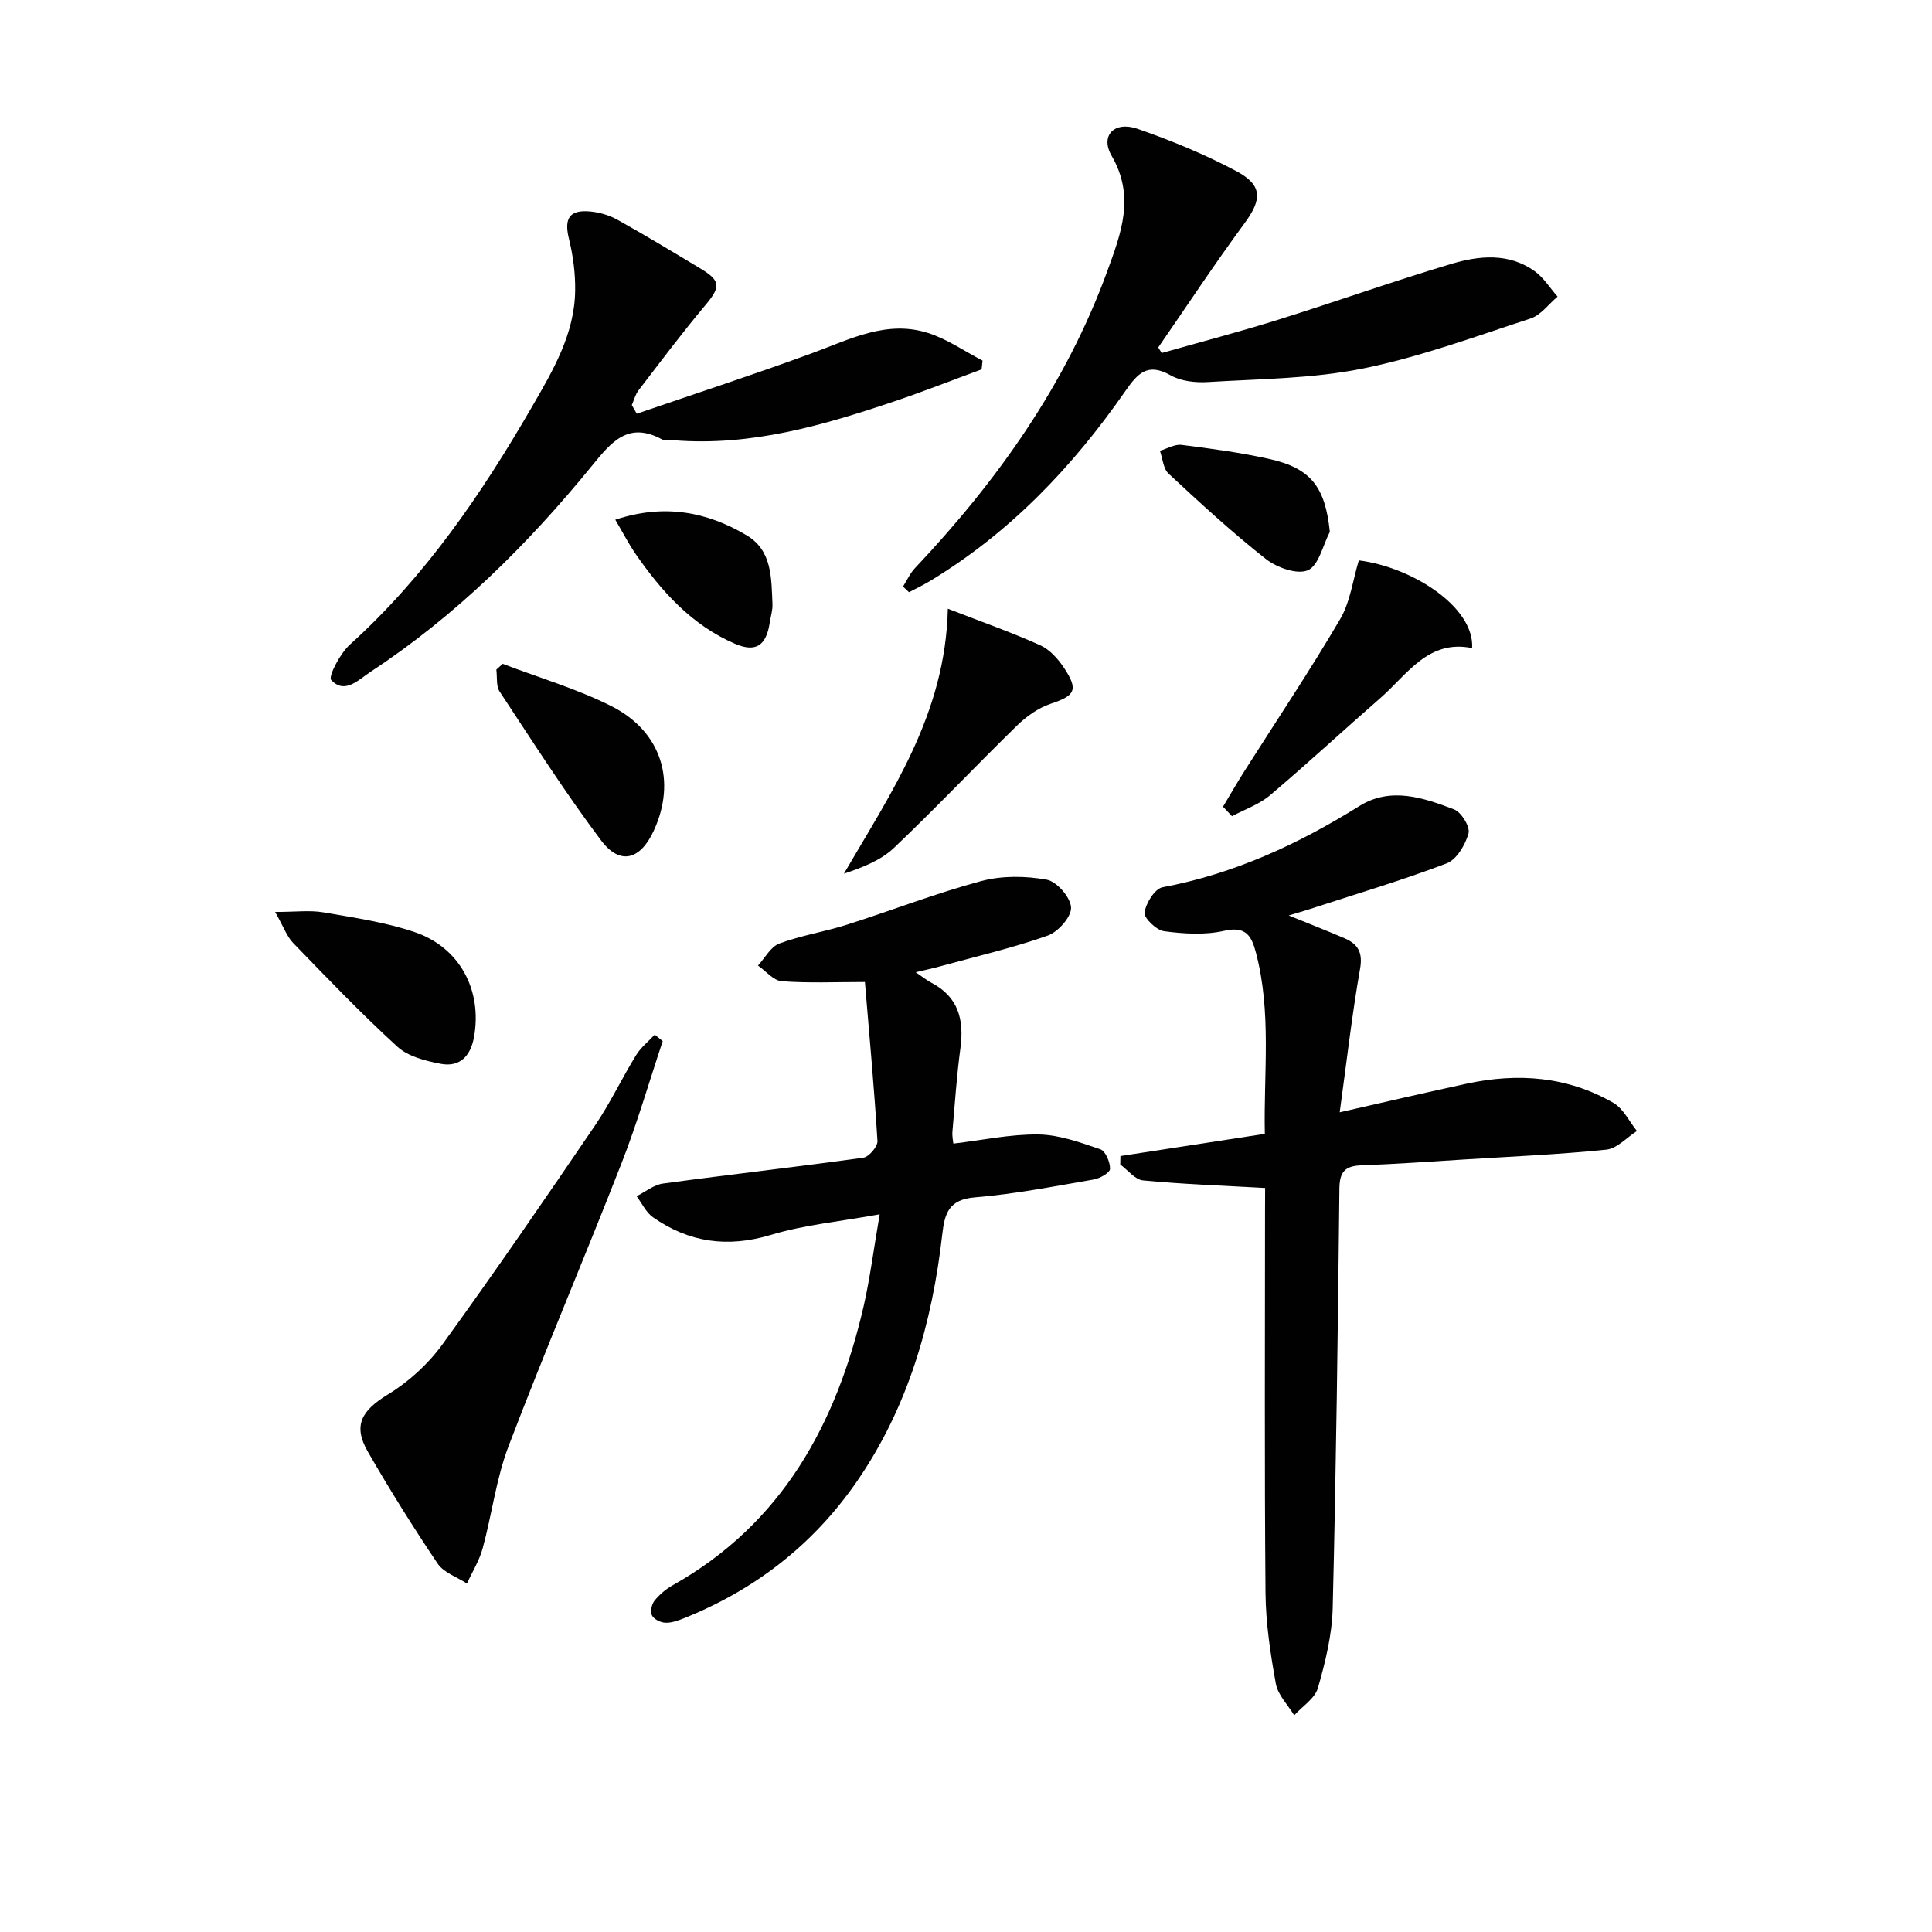
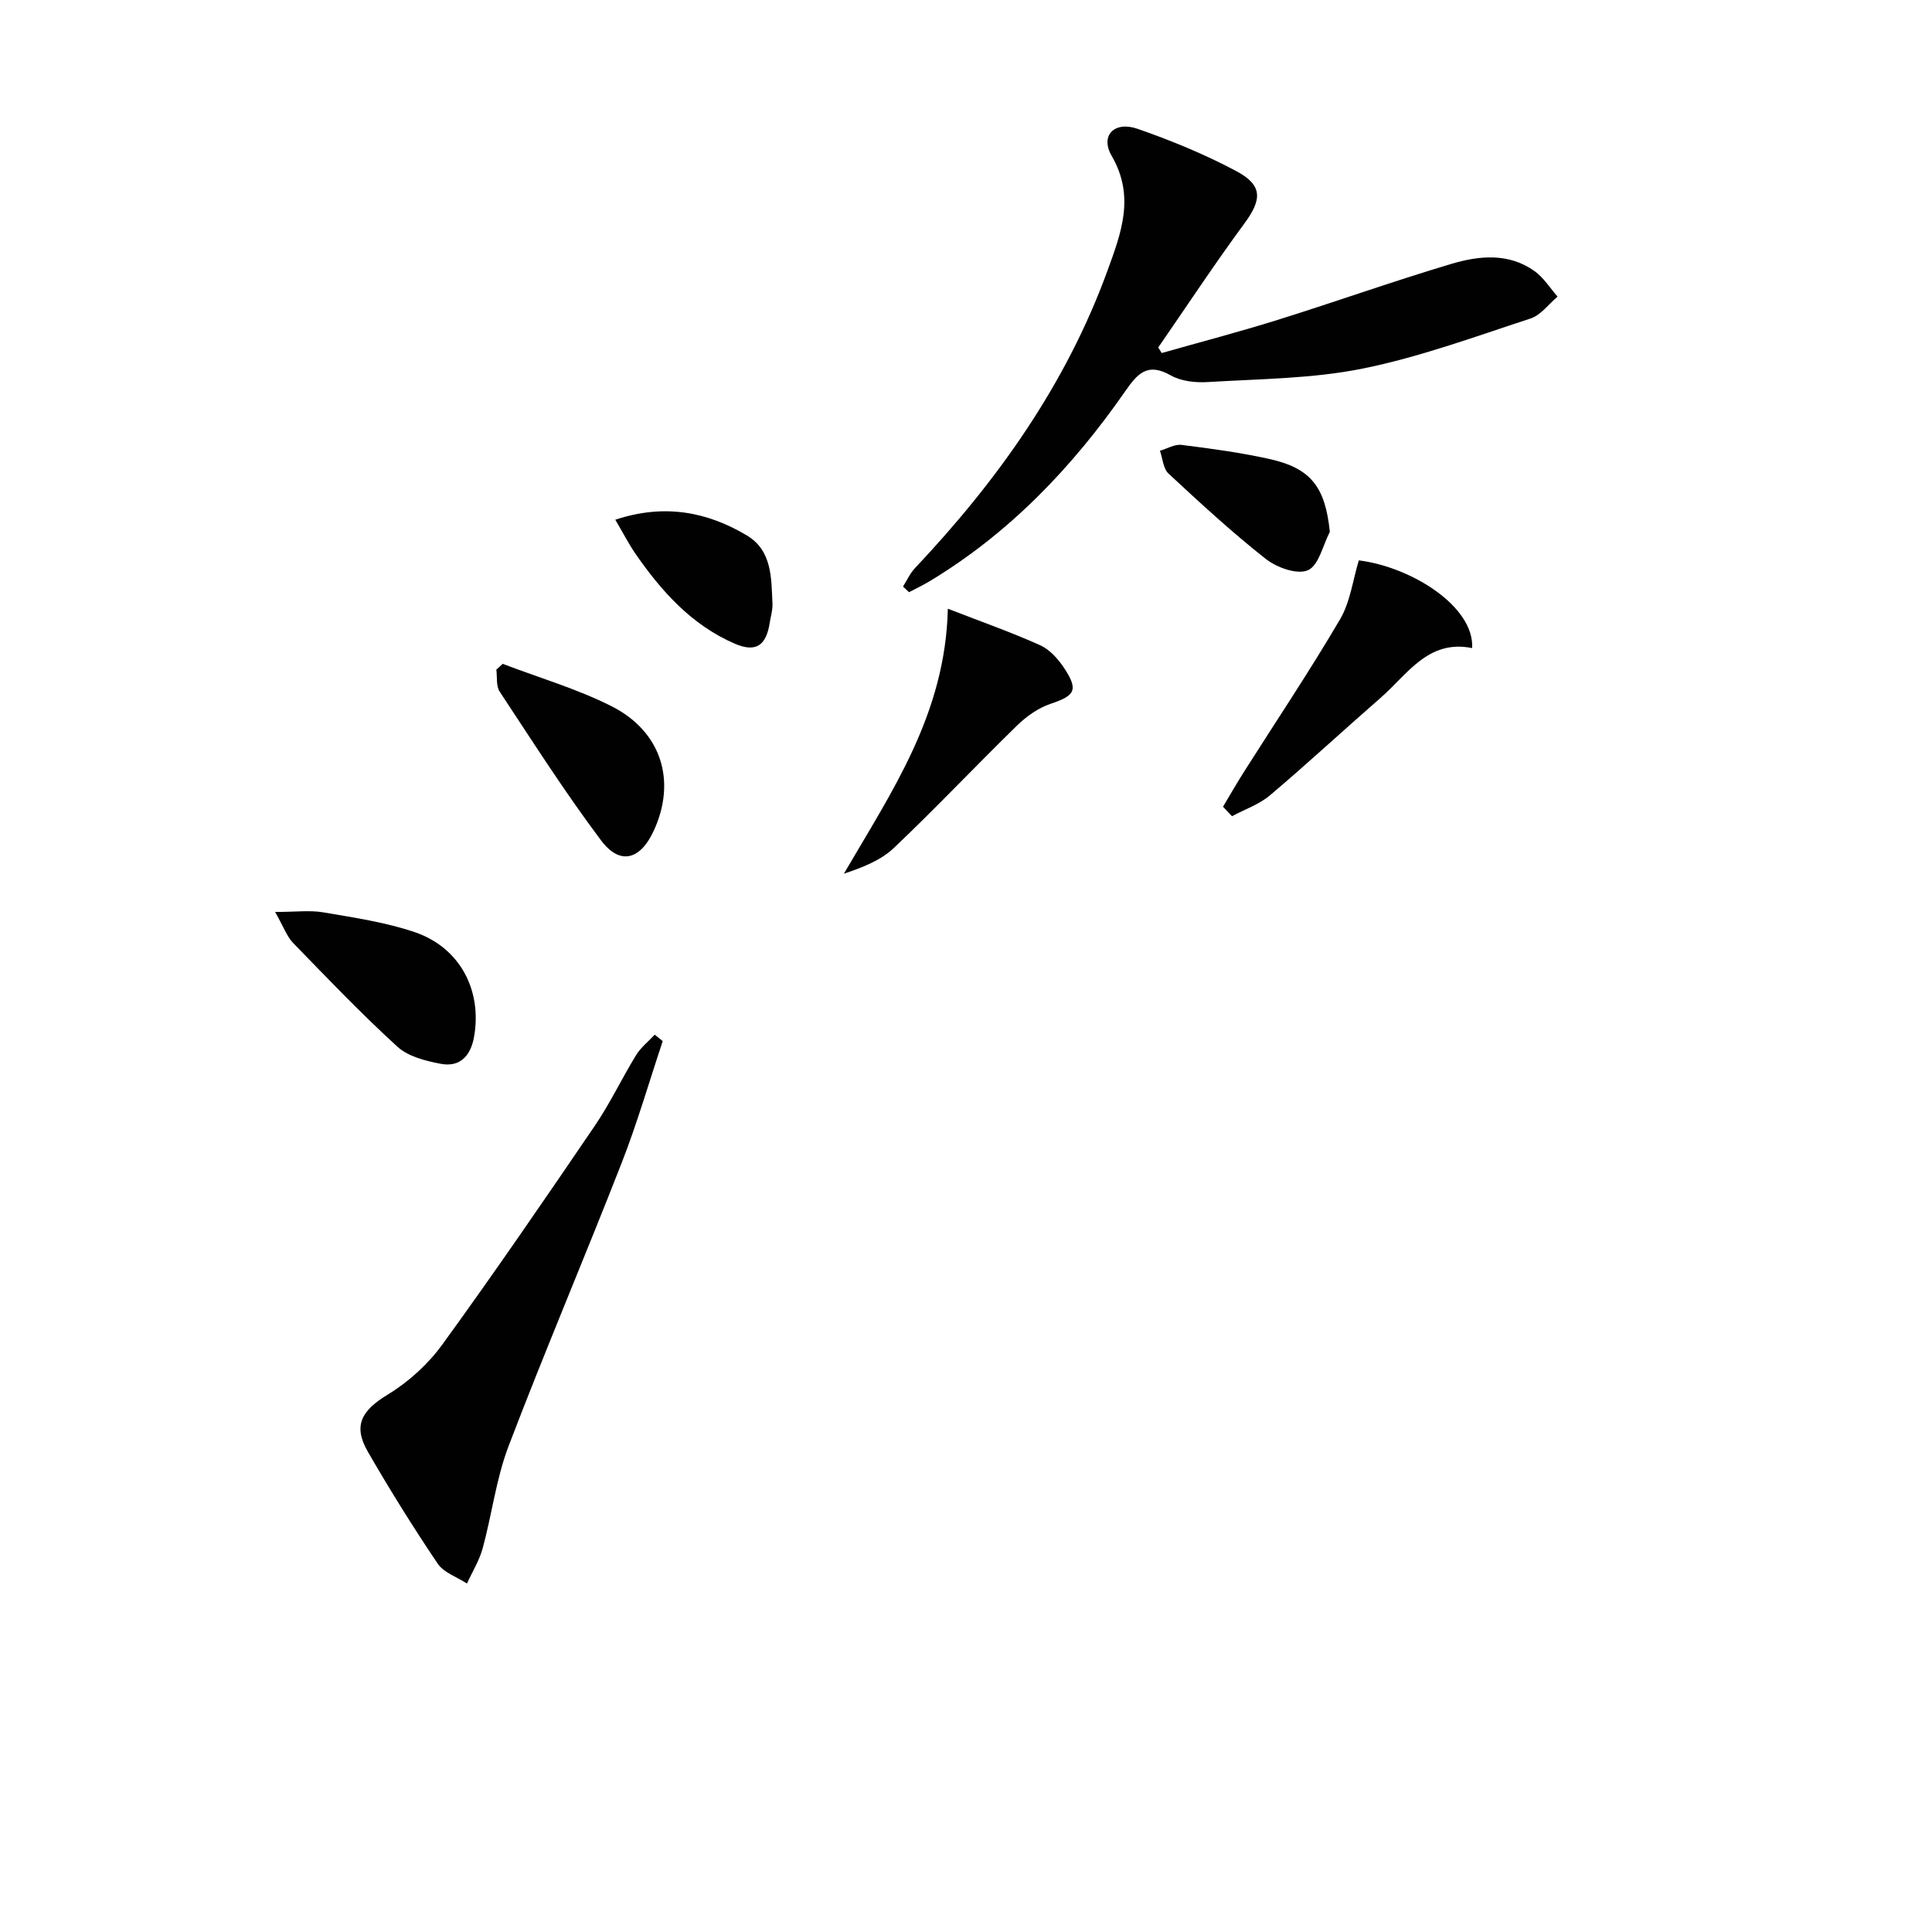
<svg xmlns="http://www.w3.org/2000/svg" enable-background="new 0 0 400 400" viewBox="0 0 400 400">
  <g fill="#010101">
-     <path d="m261.93 245.96c-8.93-.5-17.13-.79-25.28-1.57-1.66-.16-3.14-2.15-4.71-3.29.01-.58.02-1.17.03-1.75l29.9-4.6c-.27-12.61 1.44-25.19-1.87-37.62-.92-3.47-2.13-5.42-6.57-4.41-3.96.9-8.33.62-12.42.08-1.59-.21-4.2-2.73-4.04-3.87.27-1.94 2.12-4.93 3.73-5.23 14.79-2.78 28.07-8.91 40.73-16.81 6.5-4.05 13.25-1.74 19.61.68 1.51.57 3.37 3.62 3 4.97-.65 2.37-2.46 5.43-4.54 6.22-9.3 3.54-18.86 6.37-28.33 9.46-1.21.39-2.43.74-4.35 1.32 4.29 1.75 7.96 3.17 11.57 4.73 2.73 1.18 3.8 2.89 3.2 6.29-1.69 9.62-2.79 19.34-4.22 29.73 9.31-2.11 17.8-4.1 26.31-5.93 10.58-2.28 20.89-1.51 30.38 3.99 2.05 1.19 3.26 3.84 4.85 5.81-2.1 1.34-4.11 3.63-6.33 3.86-9.74 1-19.53 1.42-29.31 2.03-7.14.44-14.27.96-21.42 1.22-3.33.12-4.5 1.29-4.54 4.78-.31 28.97-.68 57.94-1.39 86.91-.14 5.54-1.52 11.15-3.06 16.52-.63 2.18-3.22 3.79-4.91 5.66-1.31-2.17-3.37-4.21-3.8-6.54-1.12-6.19-2.08-12.5-2.14-18.77-.23-26.33-.1-52.66-.1-78.99.02-1.83.02-3.64.02-4.88z" />
-     <path d="m182.13 251.41c-8.11 1.48-15.54 2.16-22.55 4.27-8.95 2.69-16.91 1.57-24.38-3.65-1.45-1.01-2.28-2.89-3.4-4.37 1.82-.9 3.57-2.37 5.48-2.62 13.81-1.88 27.66-3.43 41.46-5.35 1.16-.16 3-2.32 2.93-3.45-.68-11.07-1.7-22.12-2.6-32.93-6.11 0-11.69.26-17.22-.16-1.71-.13-3.28-2.11-4.92-3.24 1.45-1.57 2.63-3.9 4.42-4.56 4.49-1.68 9.32-2.42 13.9-3.87 9.32-2.96 18.47-6.53 27.9-9.06 4.28-1.15 9.17-1.08 13.56-.29 2.09.38 4.95 3.67 5.04 5.76.09 1.93-2.68 5.06-4.84 5.82-7.33 2.58-14.94 4.35-22.45 6.41-1.43.39-2.88.7-4.87 1.17 1.38.93 2.27 1.66 3.26 2.18 5.57 2.93 6.78 7.64 6 13.49-.77 5.75-1.16 11.55-1.66 17.33-.08.96.14 1.95.19 2.48 6-.71 11.82-1.97 17.63-1.89 4.3.06 8.65 1.65 12.81 3.07 1.07.37 2.03 2.67 2 4.06-.02.78-2.08 1.97-3.36 2.19-8.17 1.41-16.35 3.02-24.6 3.7-5.36.44-6.27 3.21-6.77 7.62-2.09 18.37-7.06 35.82-17.71 51.24-9.05 13.09-21.11 22.42-35.85 28.31-1.21.48-2.55.96-3.8.9-.98-.05-2.35-.72-2.75-1.52-.38-.76-.07-2.3.52-3.04 1.02-1.27 2.35-2.4 3.78-3.2 22.72-12.78 33.93-33.45 39.55-57.87 1.31-5.79 2.05-11.69 3.3-18.93z" />
    <path d="m186.96 121.44c.81-1.28 1.44-2.72 2.46-3.8 17.05-18.07 31.25-37.97 39.84-61.52 2.86-7.85 5.79-15.42.9-23.85-2.44-4.2.55-7.27 5.36-5.6 6.99 2.43 13.92 5.28 20.45 8.76 5.51 2.94 5.31 5.89 1.68 10.82-6.18 8.39-11.92 17.11-17.85 25.69.24.38.48.76.72 1.15 7.99-2.27 16.04-4.37 23.97-6.85 12.03-3.76 23.91-8 35.98-11.6 5.77-1.72 11.9-2.34 17.27 1.51 1.87 1.35 3.18 3.49 4.74 5.26-1.85 1.55-3.46 3.83-5.59 4.53-11.5 3.76-22.96 7.99-34.77 10.37-10.44 2.11-21.31 2.13-32.01 2.79-2.57.16-5.58-.16-7.74-1.39-4.79-2.71-6.83-.41-9.41 3.3-10.93 15.72-23.97 29.38-40.53 39.35-1.37.82-2.82 1.51-4.23 2.25-.41-.39-.83-.78-1.24-1.17z" />
-     <path d="m131.84 85.66c12.14-4.17 24.36-8.15 36.41-12.58 7.8-2.87 15.39-6.88 23.95-4.12 3.95 1.27 7.5 3.76 11.23 5.7-.07.6-.13 1.21-.2 1.81-5.97 2.2-11.9 4.55-17.93 6.58-14.84 5.01-29.82 9.39-45.79 8.1-.83-.07-1.81.17-2.47-.19-6.99-3.77-10.49.58-14.47 5.46-13.31 16.31-28.17 31.05-45.86 42.68-2.5 1.64-5.32 4.72-8.14 1.69-.65-.7 1.84-5.5 3.87-7.33 15.64-14.13 27.3-31.25 37.75-49.32 4.34-7.51 8.78-15.01 8.89-24 .05-3.56-.43-7.21-1.28-10.67-1.04-4.22.04-6.09 4.39-5.69 1.93.18 3.96.78 5.65 1.72 5.81 3.24 11.5 6.68 17.2 10.11 4.24 2.55 4.16 3.8.99 7.58-4.8 5.72-9.28 11.7-13.83 17.63-.66.86-.94 2.03-1.39 3.05.33.59.68 1.19 1.03 1.79z" />
    <path d="m137.21 215.55c-2.81 8.42-5.28 16.98-8.51 25.24-7.66 19.61-15.92 38.98-23.42 58.65-2.56 6.73-3.43 14.09-5.34 21.09-.69 2.55-2.15 4.89-3.26 7.32-2.06-1.34-4.79-2.24-6.06-4.11-5.09-7.56-9.93-15.31-14.48-23.21-3.13-5.45-1.23-8.53 4.19-11.83 4.28-2.61 8.3-6.27 11.25-10.33 10.82-14.9 21.23-30.1 31.59-45.32 3.16-4.65 5.58-9.8 8.53-14.6.98-1.6 2.55-2.83 3.85-4.23.56.43 1.11.88 1.66 1.33z" />
    <path d="m196.24 126.03c6.91 2.68 13.13 4.87 19.12 7.56 1.98.89 3.72 2.85 4.96 4.72 3.01 4.57 2.25 5.72-2.82 7.41-2.53.85-4.98 2.59-6.92 4.48-8.58 8.37-16.81 17.1-25.5 25.35-2.7 2.56-6.44 4.03-10.36 5.34 9.87-16.97 21.02-33.02 21.52-54.86z" />
    <path d="m253.21 167.02c1.45-2.42 2.85-4.87 4.36-7.25 6.66-10.5 13.59-20.84 19.88-31.56 2.11-3.59 2.64-8.12 3.88-12.19 10.97 1.38 23.94 9.59 23.46 18.16-9.12-1.85-13.39 5.45-19 10.34-7.65 6.67-15.1 13.58-22.84 20.13-2.24 1.9-5.23 2.91-7.88 4.34-.62-.65-1.24-1.31-1.86-1.97z" />
    <path d="m56.96 188.81c4.28 0 7.2-.39 9.96.08 6.35 1.09 12.82 2.03 18.89 4.08 9.43 3.18 14.08 12.11 12.32 21.79-.71 3.88-2.93 6.24-6.88 5.49-3.13-.6-6.74-1.5-8.97-3.54-7.49-6.84-14.52-14.19-21.59-21.48-1.31-1.36-1.97-3.33-3.73-6.42z" />
    <path d="m104.08 137.44c7.53 2.88 15.36 5.16 22.52 8.77 10.38 5.24 13.49 15.53 8.75 25.79-2.79 6.05-6.99 7.21-10.91 1.99-7.46-9.93-14.14-20.43-20.99-30.8-.77-1.16-.48-3.01-.69-4.55.45-.39.89-.79 1.32-1.2z" />
    <path d="m127.39 107.6c10.08-3.34 18.95-1.68 27.21 3.24 5.29 3.14 5.09 8.89 5.33 14.18.06 1.3-.37 2.62-.57 3.93-.71 4.65-2.82 6.21-7.18 4.34-8.96-3.85-15.26-10.88-20.68-18.74-1.38-2.03-2.51-4.23-4.11-6.95z" />
    <path d="m275.33 110.11c-1.45 2.78-2.29 6.96-4.54 7.95-2.19.97-6.44-.54-8.71-2.33-7.02-5.52-13.6-11.6-20.15-17.68-1.1-1.02-1.21-3.12-1.78-4.72 1.5-.44 3.06-1.4 4.48-1.22 6.06.76 12.15 1.58 18.11 2.9 8.71 1.92 11.63 5.83 12.59 15.1z" />
  </g>
</svg>